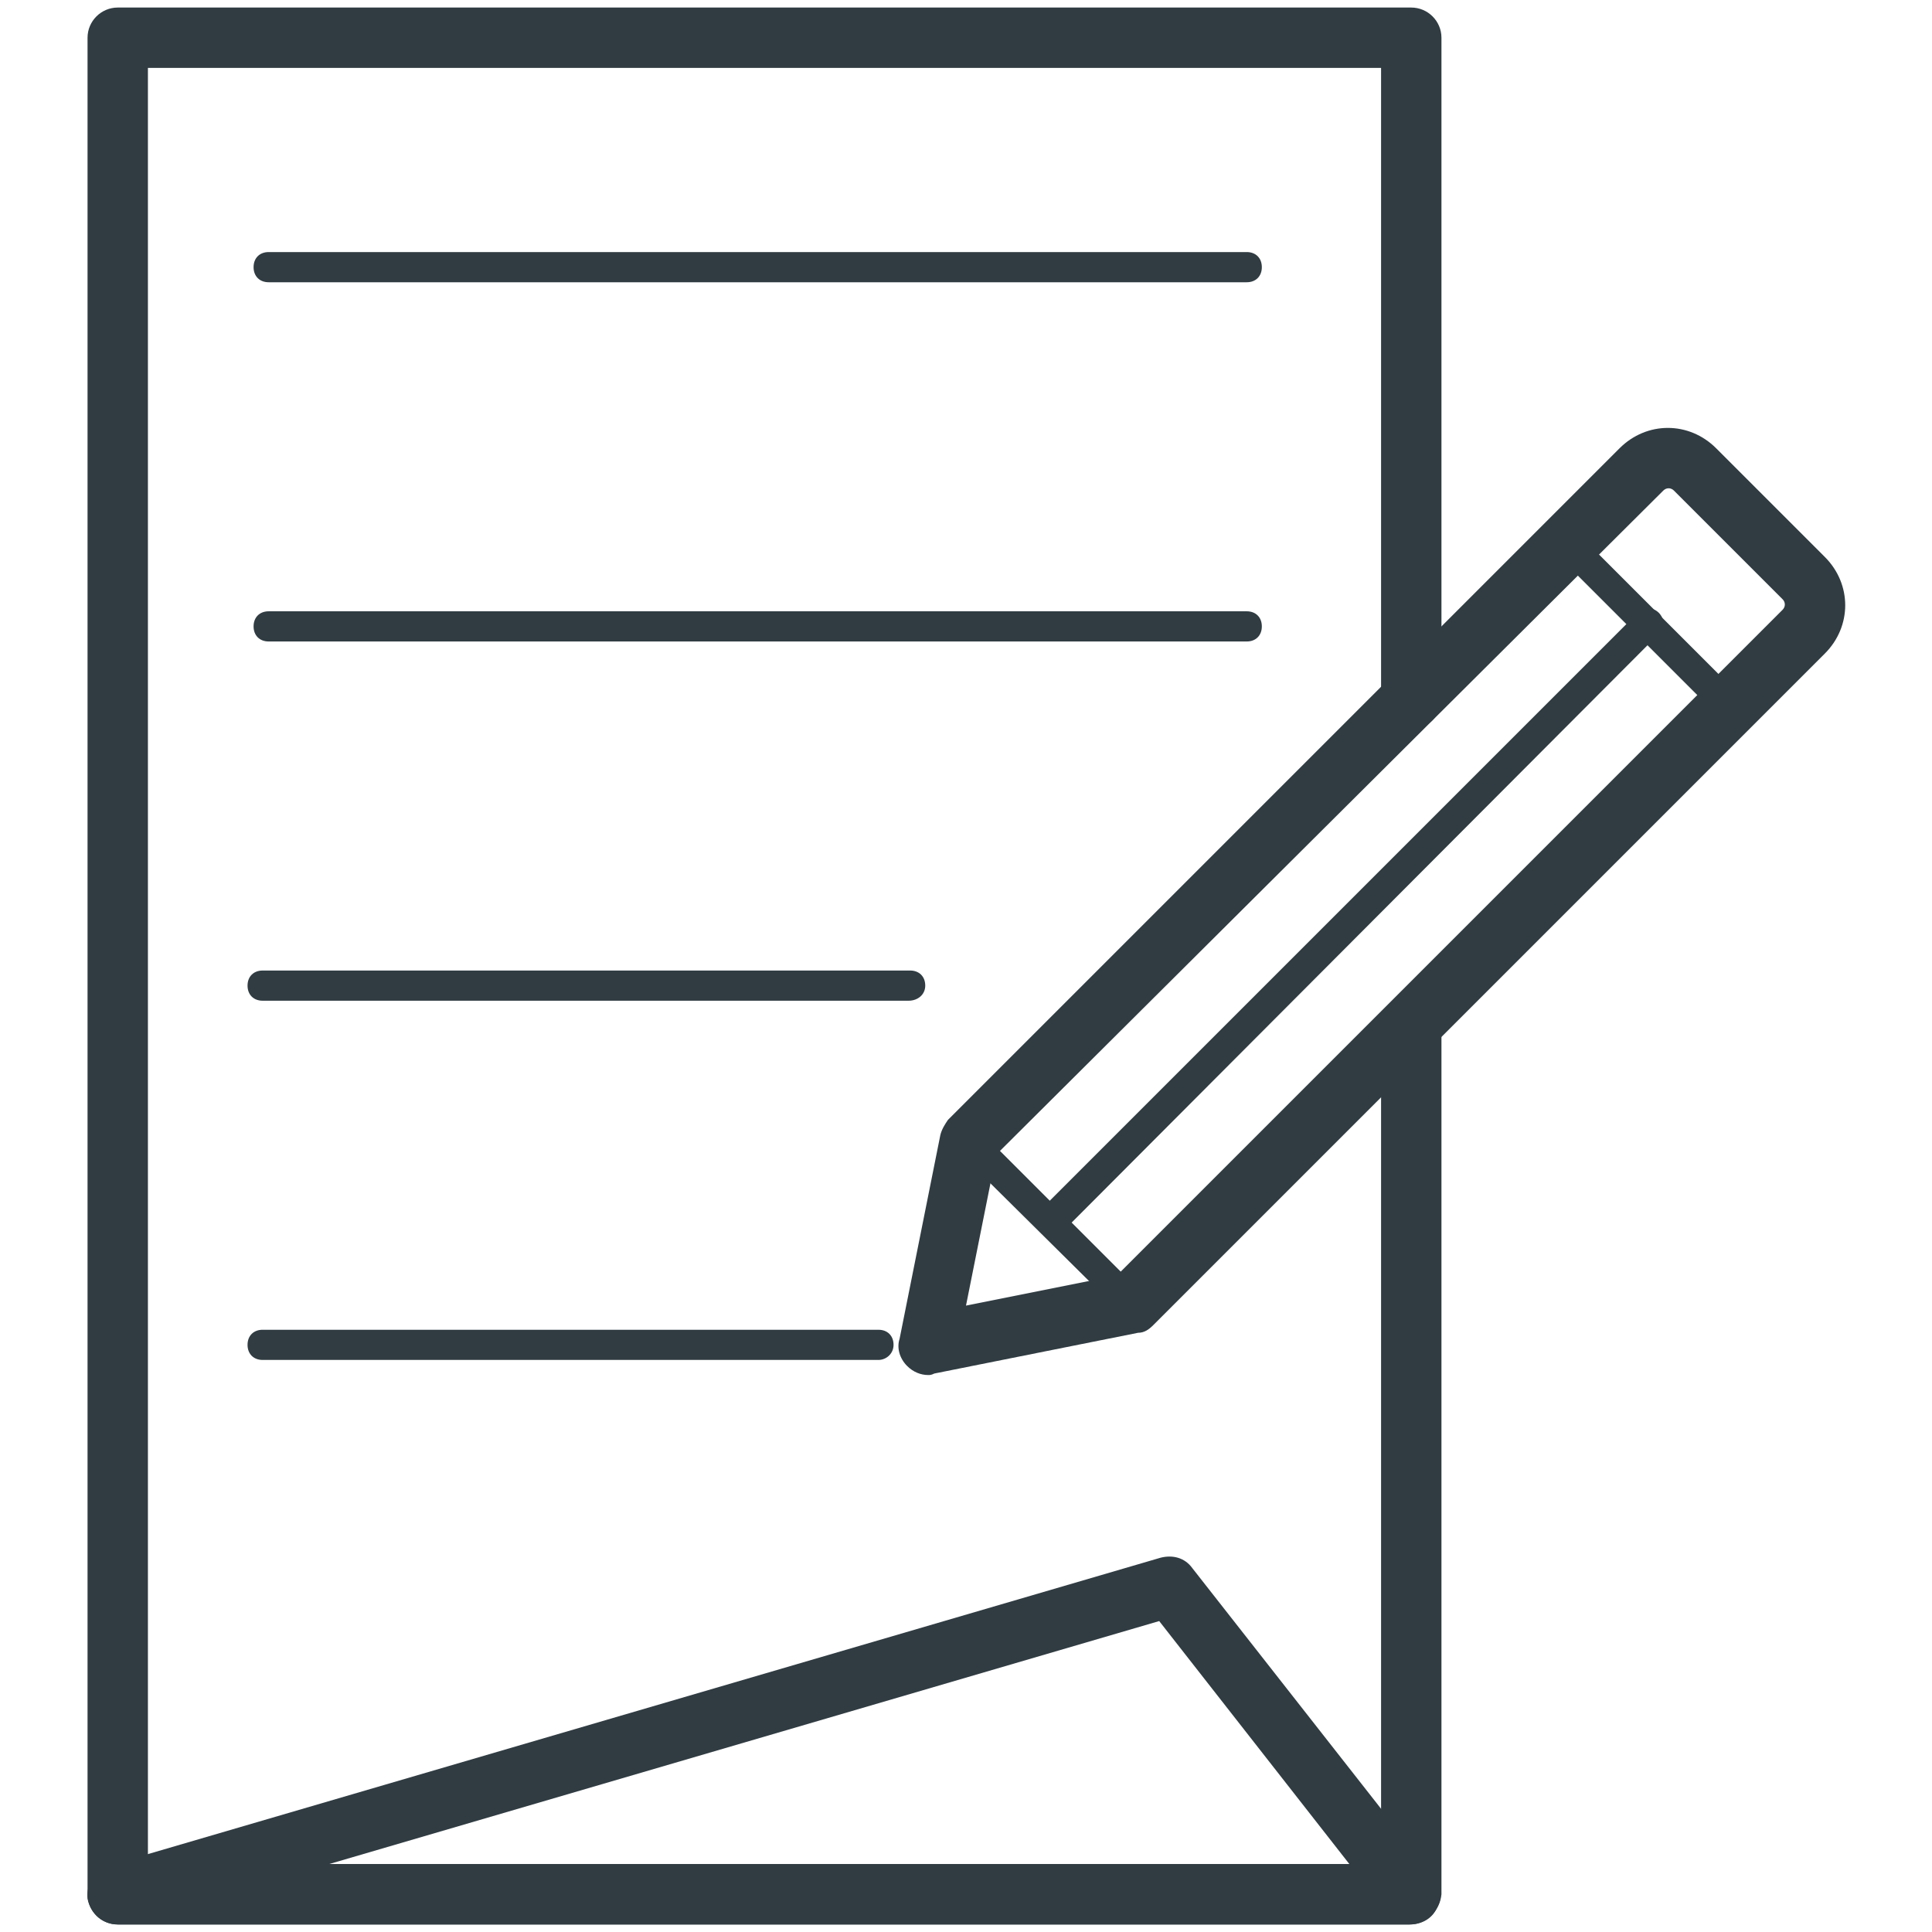
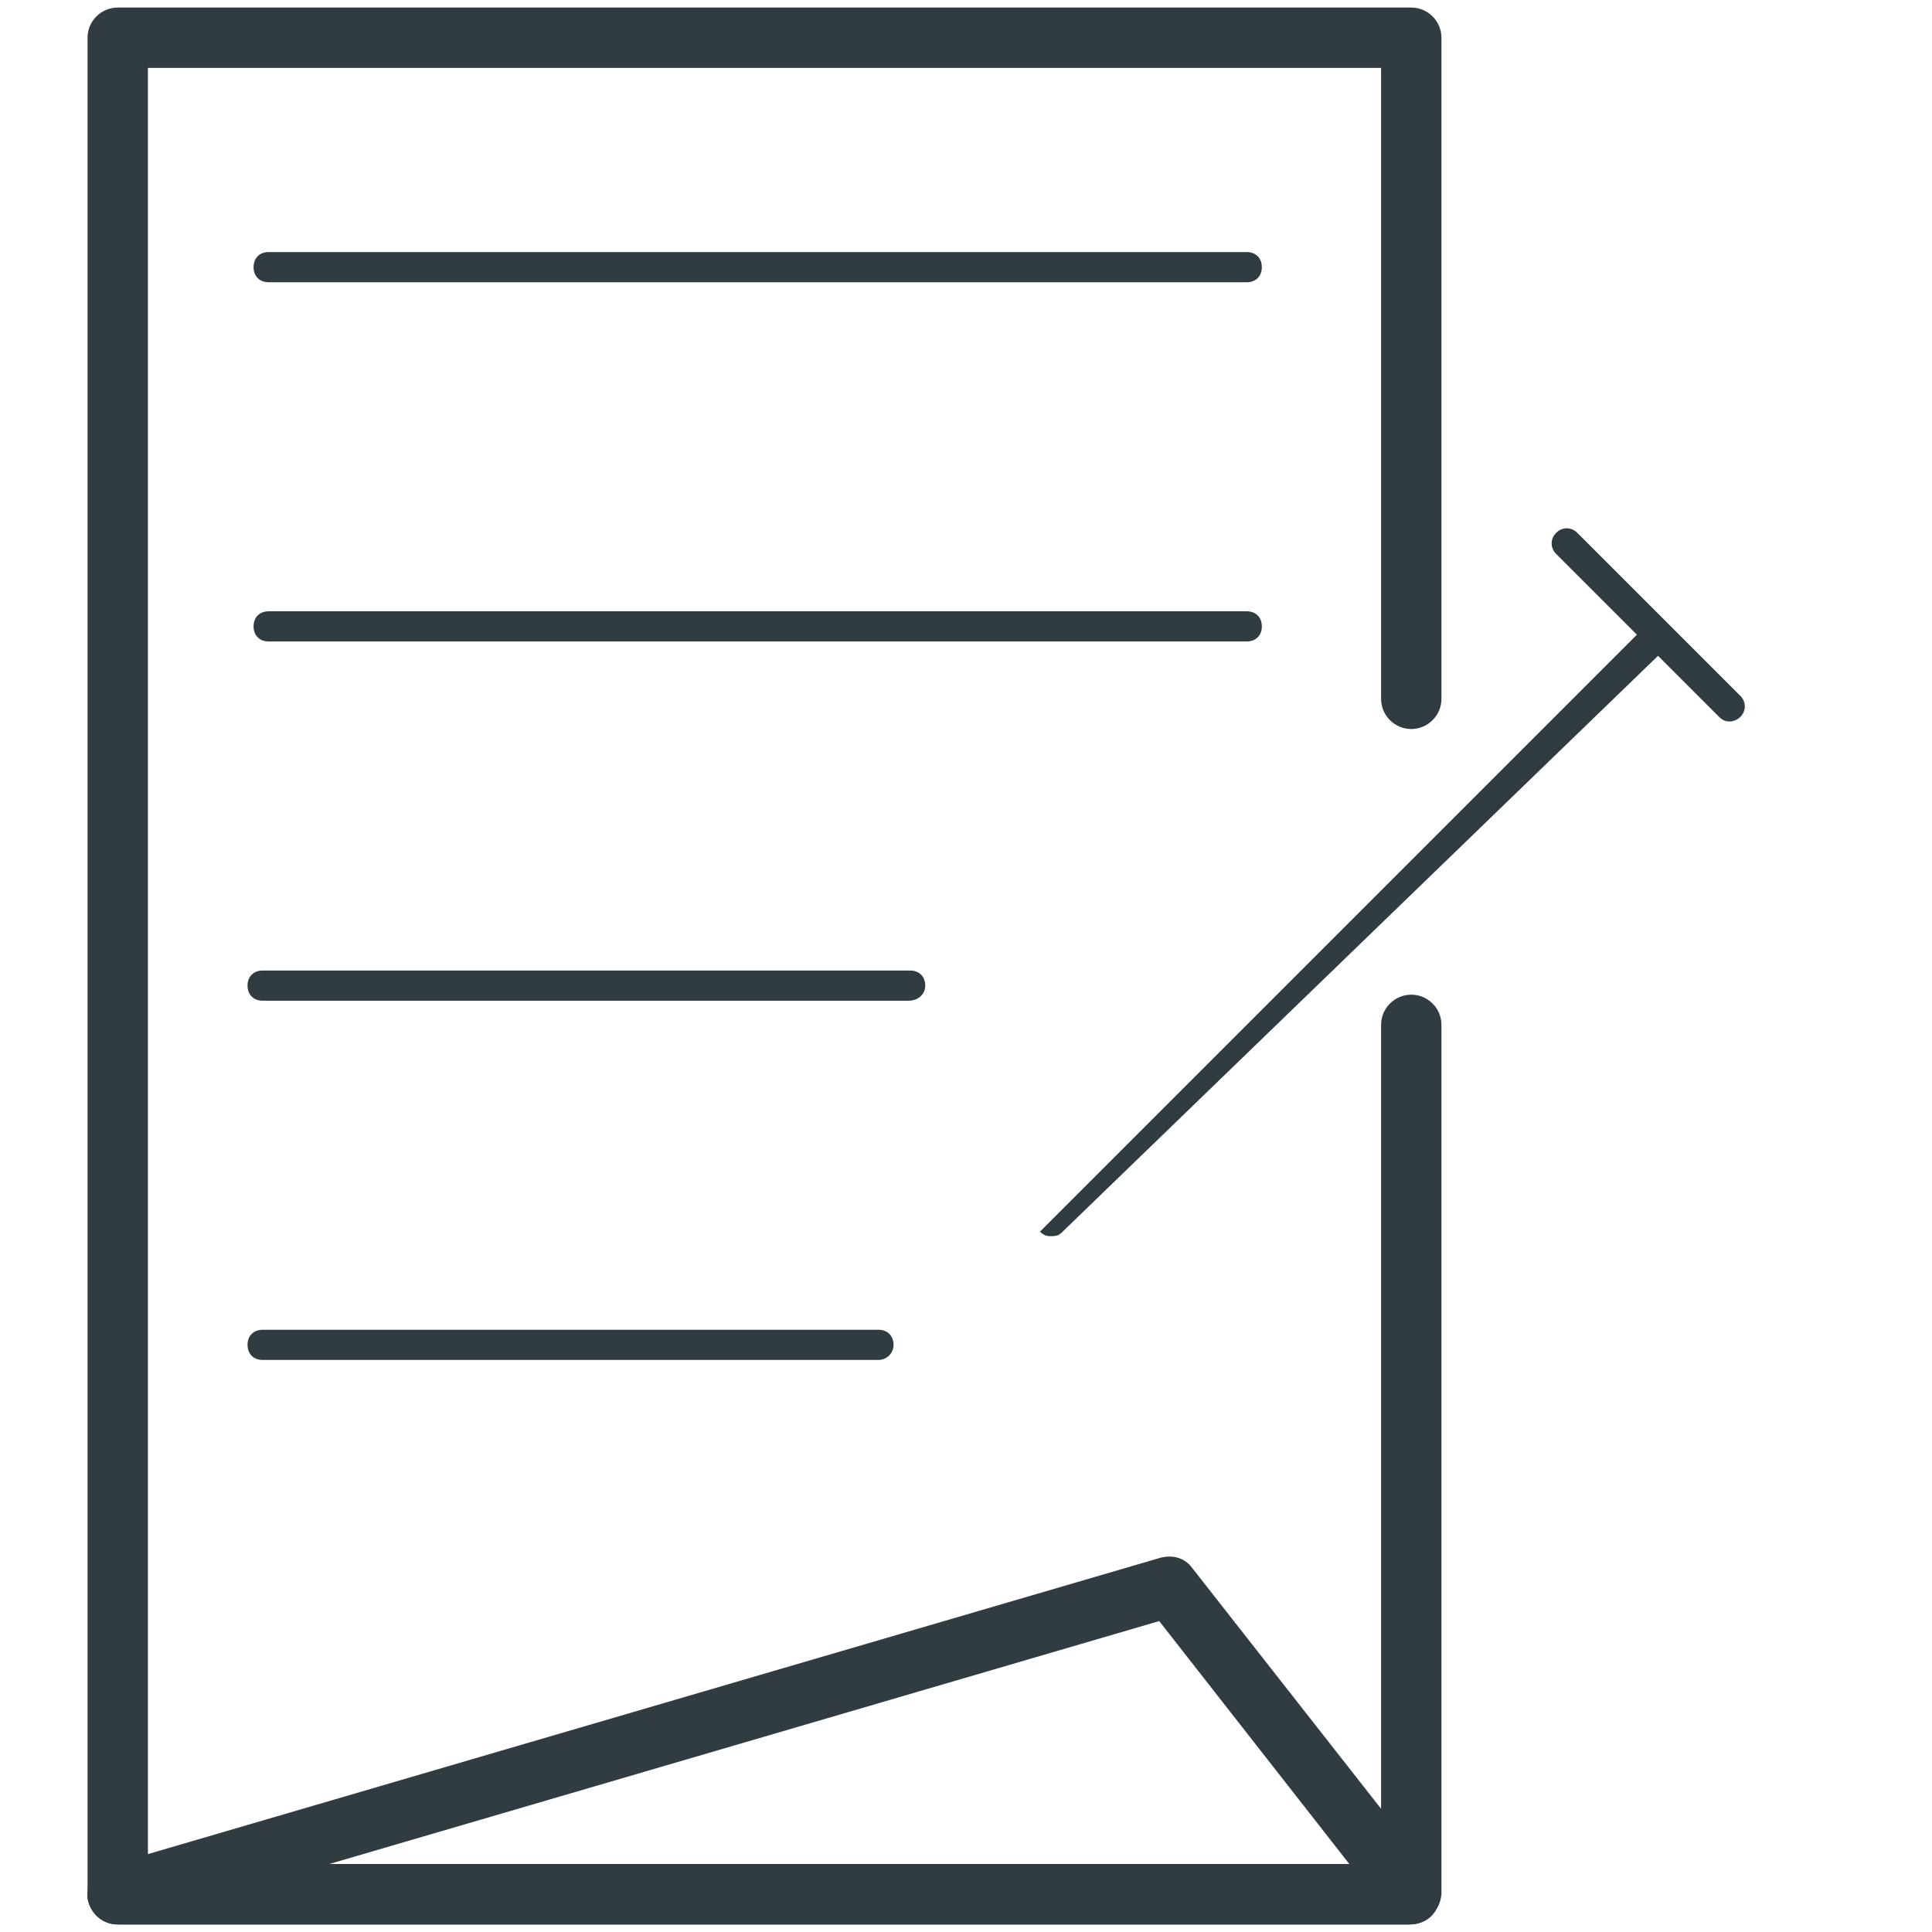
<svg xmlns="http://www.w3.org/2000/svg" id="Layer_1" x="0px" y="0px" viewBox="0 0 128 128" style="enable-background:new 0 0 128 128;" xml:space="preserve">
  <style type="text/css">	.st0{fill:#303C42;}	.st1{fill:none;stroke:#303C42;stroke-width:4;stroke-linecap:round;stroke-linejoin:round;stroke-miterlimit:10;}</style>
  <g>
    <g>
      <path class="st0" d="M93.4,127.5H7.8c-1.1,0-2-0.9-2-2V2.5c0-1.1,0.9-2,2-2h85.7c1.1,0,2,0.9,2,2v43.8c0,1.1-0.9,2-2,2s-2-0.9-2-2   V4.5H9.8v119h81.7V67.9c0-1.1,0.9-2,2-2s2,0.9,2,2v57.6C95.4,126.6,94.5,127.5,93.4,127.5z" />
    </g>
    <g>
-       <path class="st0" d="M61.5,91.1c-0.5,0-1-0.2-1.4-0.6c-0.5-0.5-0.7-1.2-0.5-1.8l2.7-13.5c0.1-0.4,0.3-0.7,0.5-1l44.5-44.5   c1.8-1.8,4.6-1.8,6.4,0l7.2,7.2c1.8,1.8,1.8,4.6,0,6.4L76.4,87.8c-0.3,0.3-0.6,0.5-1,0.5L61.9,91C61.7,91.1,61.6,91.1,61.5,91.1z    M66,76.5l-2,10l10-2l44.1-44.1c0.2-0.2,0.2-0.5,0-0.7l-7.2-7.2c-0.2-0.2-0.5-0.2-0.7,0L66,76.5z" />
-     </g>
+       </g>
    <g>
      <path class="st0" d="M114.6,47.8c-0.3,0-0.5-0.1-0.7-0.3l-10.8-10.8c-0.4-0.4-0.4-1,0-1.4s1-0.4,1.4,0l10.8,10.8   c0.4,0.4,0.4,1,0,1.4C115.1,47.7,114.8,47.8,114.6,47.8z" />
    </g>
    <g>
-       <path class="st0" d="M69.6,81.9c-0.3,0-0.5-0.1-0.7-0.3c-0.4-0.4-0.4-1,0-1.4l39.6-39.6c0.4-0.4,1-0.4,1.4,0s0.4,1,0,1.4   L70.3,81.7C70.1,81.9,69.8,81.9,69.6,81.9z" />
+       <path class="st0" d="M69.6,81.9c-0.3,0-0.5-0.1-0.7-0.3l39.6-39.6c0.4-0.4,1-0.4,1.4,0s0.4,1,0,1.4   L70.3,81.7C70.1,81.9,69.8,81.9,69.6,81.9z" />
    </g>
    <g>
      <path class="st0" d="M93.4,127.5H7.8c-1,0-1.8-0.7-2-1.7c-0.1-1,0.5-1.9,1.4-2.2l69.7-20.4c0.8-0.2,1.6,0,2.1,0.7l16,20.4   c0.5,0.6,0.6,1.4,0.2,2.1C94.9,127.1,94.2,127.5,93.4,127.5z M21.8,123.5h67.6l-12.6-16.1L21.8,123.5z" />
    </g>
    <g>
      <path class="st0" d="M82.6,18.7H17.8c-0.6,0-1-0.4-1-1s0.4-1,1-1h64.8c0.6,0,1,0.4,1,1S83.2,18.7,82.6,18.7z" />
    </g>
    <g>
      <path class="st0" d="M82.6,42.5H17.8c-0.6,0-1-0.4-1-1s0.4-1,1-1h64.8c0.6,0,1,0.4,1,1S83.2,42.5,82.6,42.5z" />
    </g>
    <g>
      <path class="st0" d="M60.2,66.3H17.4c-0.6,0-1-0.4-1-1s0.4-1,1-1h42.9c0.6,0,1,0.4,1,1S60.8,66.3,60.2,66.3z" />
    </g>
    <g>
      <path class="st0" d="M58.2,90.1H17.4c-0.6,0-1-0.4-1-1s0.4-1,1-1h40.8c0.6,0,1,0.4,1,1S58.7,90.1,58.2,90.1z" />
    </g>
    <g>
-       <path class="st0" d="M75,87.3c-0.3,0-0.5-0.1-0.7-0.3L63.5,76.3c-0.4-0.4-0.4-1,0-1.4s1-0.4,1.4,0l10.8,10.8c0.4,0.4,0.4,1,0,1.4   C75.5,87.2,75.2,87.3,75,87.3z" />
-     </g>
+       </g>
  </g>
</svg>